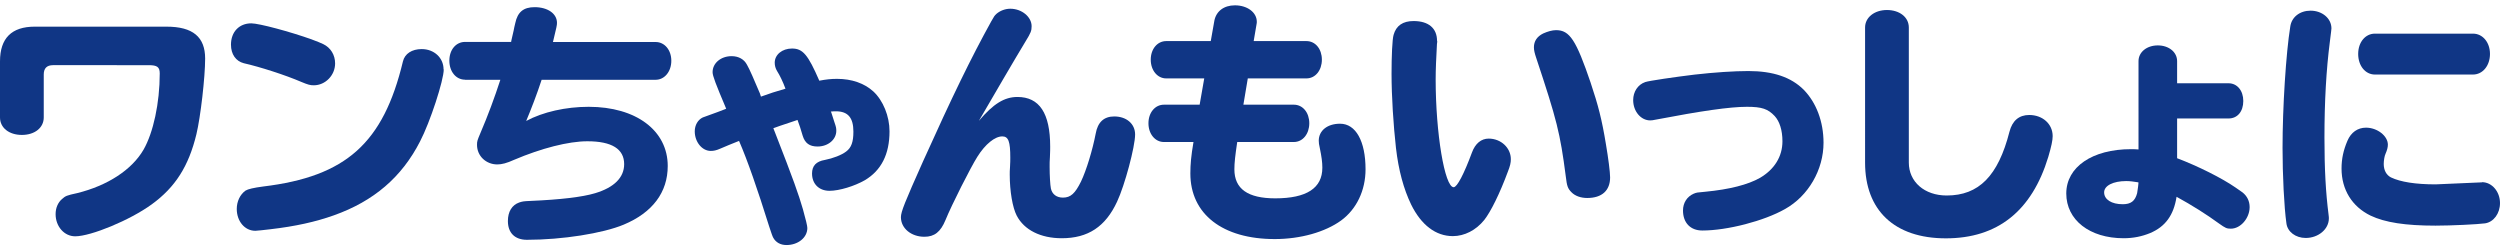
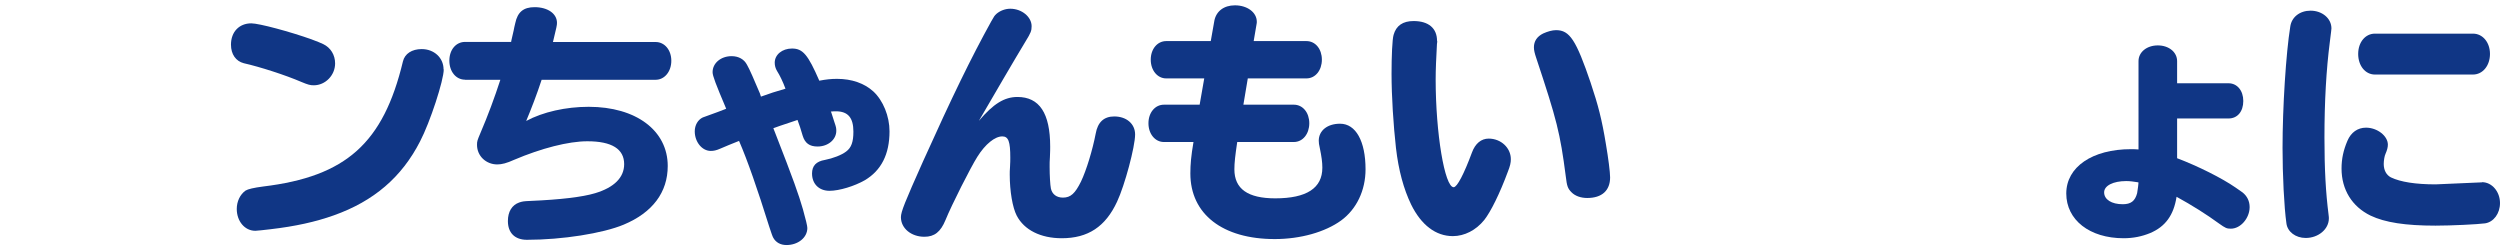
<svg xmlns="http://www.w3.org/2000/svg" id="b" data-name="レイヤー 2" viewBox="0 0 272 27">
  <defs>
    <style>
      .d {
        fill: none;
      }

      .e {
        fill: #103685;
      }
    </style>
  </defs>
  <g id="c" data-name="レイヤー 1">
    <g>
      <rect class="d" width="272" height="27" />
      <g>
-         <path class="e" d="m18.12,2.9c2.86,0,4.2,1.12,4.2,3.47,0,2.04-.5,6.36-.95,8.23-.84,3.47-2.29,5.77-4.87,7.64-2.35,1.71-6.61,3.47-8.32,3.47-1.18,0-2.13-1.06-2.13-2.41,0-.67.25-1.26.7-1.65.39-.34.5-.39,1.65-.64,3.28-.81,5.94-2.52,7.22-4.73,1.06-1.85,1.76-5.07,1.76-8.29,0-.7-.28-.9-1.2-.9H5.77c-.67,0-1.01.34-1.01,1.01v4.68c0,1.12-.98,1.9-2.38,1.9s-2.38-.78-2.38-1.9v-6.1c0-2.52,1.26-3.78,3.78-3.78h14.34Z" />
        <path class="e" d="m33.94,4.3c.42.14,1.06.42,1.23.5.81.39,1.29,1.18,1.29,2.1,0,1.29-1.06,2.38-2.32,2.38-.39,0-.62-.06-1.34-.36-1.76-.76-4.54-1.65-6.27-2.04-.87-.22-1.4-.98-1.4-2.02,0-1.4.9-2.32,2.21-2.32.84,0,4.2.9,6.61,1.76Zm14.34,3.25c0,1.18-1.48,5.74-2.58,7.84-1.99,3.89-5.04,6.5-9.38,8.04-1.96.7-4.2,1.2-6.89,1.51-.67.08-1.48.17-1.65.17-1.15,0-2.02-1.04-2.02-2.38,0-.81.36-1.57.95-1.99q.39-.25,1.93-.45c9.02-1.09,13.07-4.73,15.2-13.61.2-.84.98-1.34,2.04-1.34,1.35,0,2.38.95,2.38,2.21Z" />
        <path class="e" d="m50.6,8.67c-.98,0-1.71-.87-1.71-2.07s.73-2.04,1.71-2.04h5.01l.03-.17.25-1.09c.03-.14.08-.45.17-.78.25-1.2.89-1.74,2.1-1.74,1.43,0,2.44.7,2.44,1.71,0,.28-.06.5-.39,1.88l-.05.2h11.17c.98,0,1.71.87,1.71,2.04s-.73,2.07-1.71,2.07h-12.4c-.53,1.62-1.12,3.14-1.68,4.48,1.82-.98,4.31-1.54,6.8-1.54,5.15,0,8.6,2.58,8.6,6.44,0,2.86-1.65,5.07-4.79,6.38-2.27.95-6.69,1.65-10.53,1.65-1.32,0-2.07-.76-2.07-2.04,0-1.04.45-1.74,1.23-2.02.34-.11.45-.14,1.23-.17,3.25-.14,5.63-.42,7.03-.84,2.07-.62,3.16-1.71,3.16-3.16,0-1.65-1.34-2.49-4-2.49-2.07,0-5.01.76-7.98,2.02-.79.36-1.34.5-1.82.5-1.23,0-2.21-.92-2.21-2.13,0-.39.03-.48.36-1.26.84-1.96,1.54-3.86,2.18-5.82h-3.84Z" />
        <path class="e" d="m82.77,10.52c.84-.31,1.79-.62,2.69-.87-.28-.76-.62-1.46-.92-1.93-.17-.28-.25-.59-.25-.9,0-.87.81-1.54,1.88-1.54,1.18,0,1.74.67,2.97,3.5.73-.14,1.29-.2,1.93-.2,1.6,0,2.97.48,3.95,1.37,1.06.98,1.76,2.69,1.76,4.34,0,2.49-.9,4.26-2.69,5.32-1.12.64-2.77,1.15-3.84,1.15-1.15,0-1.9-.76-1.9-1.88,0-.84.45-1.32,1.4-1.48.87-.17,1.82-.53,2.32-.92.56-.42.78-1.04.78-2.16,0-1.51-.59-2.21-1.9-2.21-.17,0-.28,0-.56.03l.06.11.17.53.17.53c.17.48.2.64.2.92,0,.95-.89,1.71-2.04,1.71-.87,0-1.37-.36-1.62-1.18-.22-.76-.34-1.12-.56-1.71-.22.08-.34.11-.92.31-.81.28-1.21.39-1.71.59l.22.56c1.99,5.1,2.52,6.61,3,8.26q.48,1.71.48,2.04c0,1.04-1.01,1.85-2.27,1.85-.64,0-1.15-.28-1.43-.78q-.11-.17-.45-1.23c-1.29-4.12-2.35-7.17-3.28-9.32-.84.34-1.48.59-2.04.84-.45.2-.73.25-1.04.25-.95,0-1.74-.98-1.74-2.13,0-.67.34-1.26.87-1.51.06-.03.59-.22,1.62-.59l.73-.28.2-.08c-1.15-2.72-1.48-3.58-1.48-3.98,0-.98.9-1.74,2.07-1.74.76,0,1.37.34,1.68.95.28.48.76,1.6,1.4,3.11l.11.34Z" />
        <path class="e" d="m110.7,10.55c2.38,0,3.56,1.76,3.56,5.4,0,.31,0,.45-.03,1.18-.03.34-.03.67-.03,1.01,0,.95.06,1.99.14,2.38.14.62.62.98,1.31.98.84,0,1.32-.45,1.96-1.74.59-1.23,1.26-3.44,1.6-5.21.22-1.26.9-1.88,2.02-1.88,1.34,0,2.27.81,2.27,1.96,0,1.32-1.12,5.52-1.96,7.31-1.26,2.72-3.16,3.98-6.02,3.98-2.3,0-4.09-.9-4.9-2.46-.45-.87-.76-2.63-.76-4.48,0-.17,0-.48.03-.81.03-.48.03-.81.03-1.01,0-1.76-.2-2.32-.87-2.32-.81,0-1.85.84-2.71,2.21-.73,1.15-2.8,5.24-3.47,6.89-.53,1.29-1.2,1.82-2.3,1.82-1.43,0-2.55-.92-2.55-2.13,0-.59.42-1.62,2.41-6.08,3.19-7.08,5.21-11.23,7.42-15.23.31-.56.36-.62.56-.81.39-.34.95-.56,1.51-.56,1.26,0,2.32.9,2.32,1.9,0,.5-.09.73-.64,1.62-1.29,2.13-3.47,5.88-5.1,8.68,1.57-1.85,2.77-2.6,4.2-2.6Z" />
        <path class="e" d="m132.12,2.26c.2-1.04,1.04-1.68,2.24-1.68,1.34,0,2.38.76,2.38,1.79,0,.06,0,.17-.03.28l-.31,1.82h5.74c.98,0,1.68.87,1.68,2.02s-.7,2.04-1.68,2.04h-6.38l-.48,2.86h5.49c.98,0,1.68.87,1.68,2.02s-.7,2.04-1.68,2.04h-6.16c-.22,1.48-.31,2.27-.31,2.97,0,2.13,1.46,3.16,4.45,3.16,3.42,0,5.12-1.12,5.12-3.33,0-.59-.08-1.2-.28-2.16-.08-.31-.11-.59-.11-.78,0-1.09.92-1.85,2.32-1.85,1.71,0,2.77,1.9,2.77,4.96,0,2.3-.98,4.34-2.66,5.57-1.74,1.26-4.42,2.02-7.22,2.02-5.68,0-9.18-2.72-9.18-7.14,0-.98.08-1.9.34-3.42h-3.22c-.95,0-1.68-.87-1.68-2.04s.73-2.02,1.68-2.02h3.89l.5-2.86h-4.14c-.95,0-1.68-.87-1.68-2.04s.73-2.02,1.68-2.02h4.85l.39-2.21Z" />
        <path class="e" d="m156.37,4.44c0,.08,0,.2-.03.36-.08,1.48-.14,2.77-.14,3.84,0,5.85.98,11.73,1.96,11.73.37,0,1.12-1.43,1.99-3.78.36-.98,1.01-1.51,1.82-1.51,1.34,0,2.41,1.01,2.41,2.24,0,.39-.08.73-.31,1.32-.9,2.44-1.88,4.4-2.58,5.29-.9,1.12-2.16,1.76-3.42,1.76-1.85,0-3.44-1.2-4.54-3.44-.81-1.68-1.37-3.72-1.65-6.16-.28-2.49-.48-5.63-.48-8.06,0-1.96.08-3.75.22-4.23.28-1.01,1.01-1.51,2.18-1.51,1.62,0,2.55.78,2.55,2.16Zm16.71,4.62c.79,2.35,1.21,3.95,1.65,6.66.25,1.46.45,3,.45,3.58,0,1.43-.89,2.24-2.49,2.24-.7,0-1.32-.22-1.71-.62-.42-.42-.5-.7-.62-1.71-.62-4.79-.98-6.16-3.22-12.91-.17-.5-.25-.84-.25-1.15,0-.67.34-1.18,1.01-1.51.5-.22.98-.36,1.4-.36,1.48,0,2.18,1.06,3.78,5.77Z" />
-         <path class="e" d="m196.24,9.76c1.37,1.4,2.16,3.47,2.16,5.77,0,2.94-1.65,5.8-4.2,7.22-2.27,1.29-6.27,2.33-8.99,2.33-1.29,0-2.1-.84-2.1-2.18,0-.84.45-1.51,1.15-1.82.34-.14.37-.14,1.29-.22,2.6-.25,4.62-.76,5.94-1.51,1.57-.92,2.44-2.32,2.44-3.98,0-1.2-.31-2.16-.84-2.74-.73-.78-1.4-1.01-3.02-1.01-1.88,0-4.96.45-9.94,1.4-.28.06-.42.08-.59.08-1.01,0-1.85-.98-1.85-2.21,0-.9.5-1.68,1.31-1.96.39-.14,3.28-.56,5.35-.81,2.18-.25,4.34-.39,5.88-.39,2.69,0,4.65.67,6.02,2.04Z" />
-         <path class="e" d="m207.68,17.69c0,2.1,1.71,3.58,4.12,3.58,3.5,0,5.6-2.13,6.83-6.94.31-1.2,1.04-1.82,2.15-1.82,1.46,0,2.55.98,2.55,2.3,0,.45-.14,1.12-.48,2.27-1.79,5.88-5.52,8.85-11.14,8.85s-8.79-3.08-8.79-8.23V2.99c0-1.09,1.01-1.9,2.38-1.9s2.38.78,2.38,1.9v14.7Z" />
        <path class="e" d="m236.86,17.21c2.29.87,4.87,2.16,6.36,3.19q.7.5.76.53c.5.39.78.95.78,1.6,0,1.2-.98,2.35-2.04,2.35-.45,0-.59-.06-1.29-.56-1.34-.98-2.94-1.99-4.62-2.91-.31,1.99-1.21,3.25-2.88,3.95-.87.36-1.82.56-2.88.56-3.7,0-6.24-1.99-6.24-4.87s2.83-4.82,7.05-4.82c.14,0,.45,0,.81.03V6.65c0-.98.9-1.71,2.1-1.71s2.1.73,2.1,1.71v2.41h5.6c.92,0,1.6.78,1.6,1.93s-.64,1.9-1.6,1.9h-5.6v4.31Zm-5.52,2.49c-1.43,0-2.41.5-2.41,1.23,0,.78.81,1.29,2.02,1.29.89,0,1.34-.34,1.57-1.2.05-.25.17-1.18.14-1.18-.5-.08-.92-.14-1.32-.14Z" />
        <path class="e" d="m253.66,3.1c0,.11-.03.28-.17,1.43-.39,3.02-.59,6.5-.59,10.44,0,3.44.14,5.96.45,8.4.03.22.03.31.03.39,0,1.18-1.15,2.13-2.52,2.13-1.09,0-1.99-.67-2.1-1.6-.25-1.76-.42-5.26-.42-8.2,0-4.4.37-10.28.84-13.19.14-1.04,1.04-1.74,2.21-1.74,1.26,0,2.27.84,2.27,1.93Zm16.38,16.72c1.09,0,1.96,1.04,1.96,2.27,0,1.15-.7,2.07-1.62,2.21-.81.11-3.67.25-5.4.25-3.25,0-5.49-.34-7.06-1.09-2.02-.98-3.16-2.83-3.16-5.12,0-1.06.2-1.99.64-3.02.39-.92,1.12-1.43,2.02-1.43,1.23,0,2.38.9,2.38,1.85,0,.28-.08.59-.25.98-.11.22-.2.73-.2,1.12,0,.67.28,1.2.78,1.46,1.04.5,2.69.76,4.87.76l5.04-.22Zm-.98-16.16c1.06,0,1.85.95,1.85,2.21s-.78,2.24-1.85,2.24h-10.67c-1.04,0-1.82-.95-1.82-2.24s.79-2.21,1.82-2.21h10.67Z" />
      </g>
    </g>
  </g>
</svg>